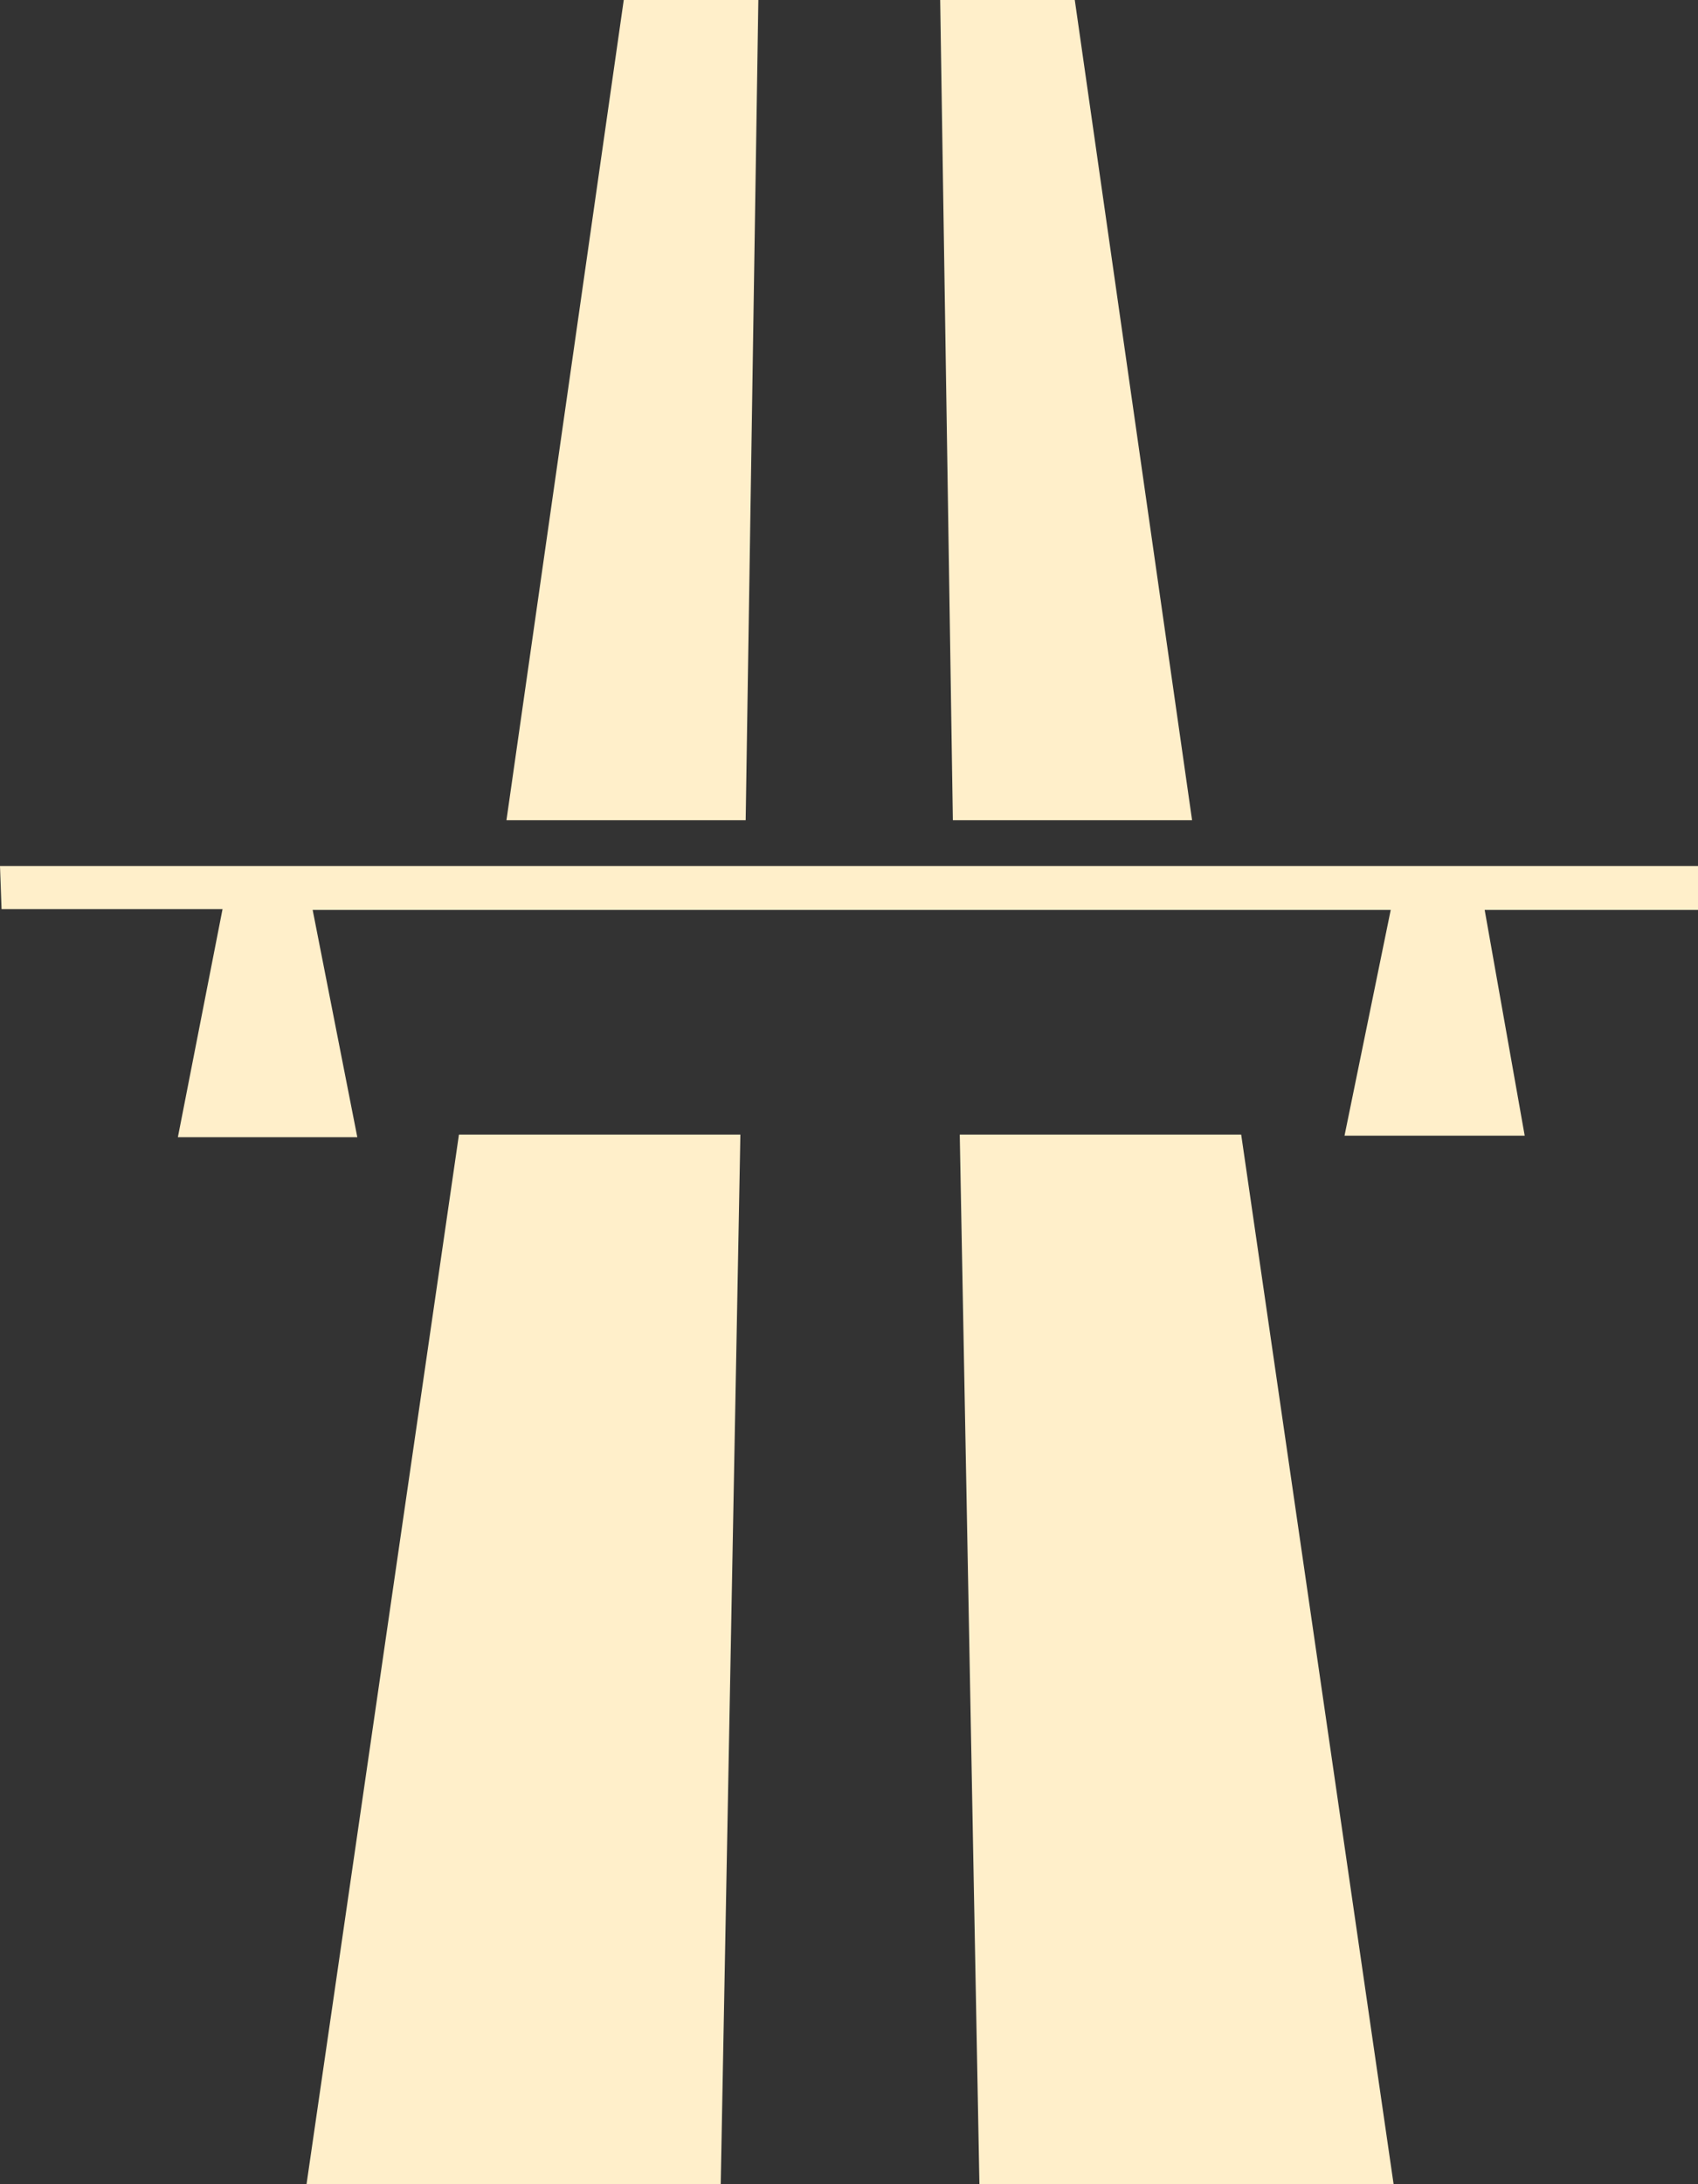
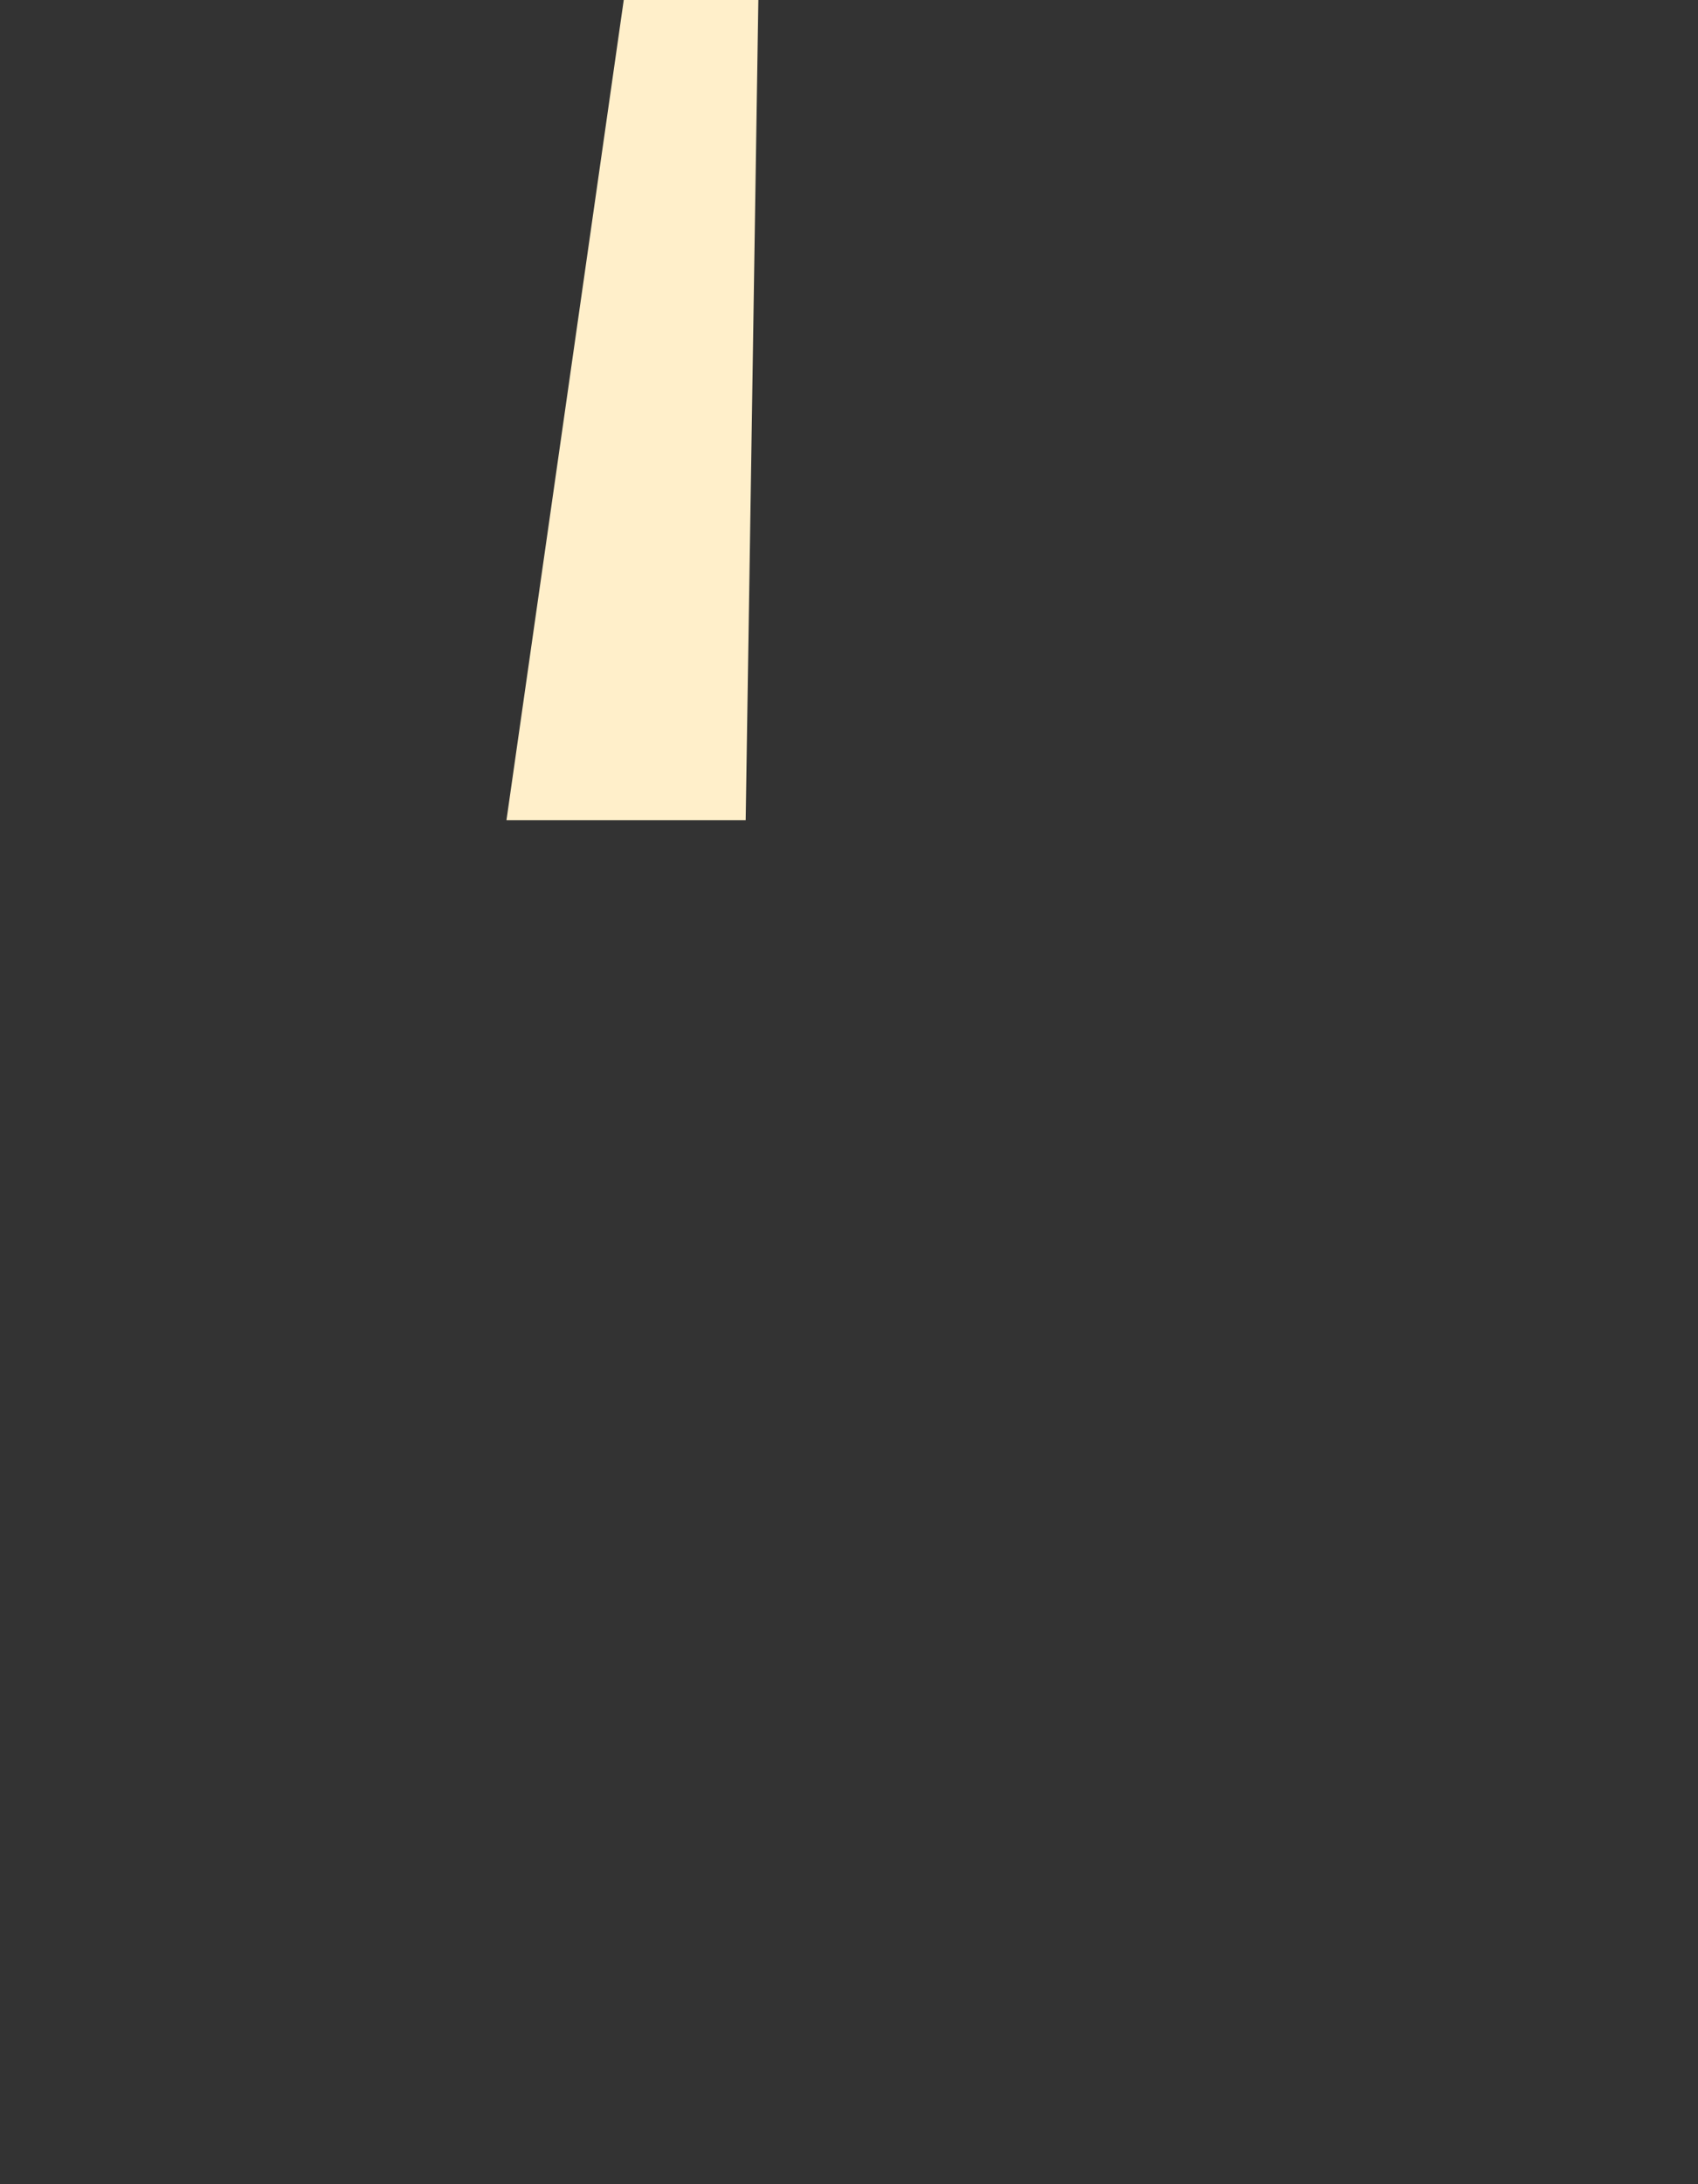
<svg xmlns="http://www.w3.org/2000/svg" id="a" viewBox="0 0 381.74 490.83">
  <rect x="0" y="0" width="381.74" height="490.83" fill="#333333" stroke="none" />
  <defs>
    <style>.g{fill:#ffefca;stroke-width:0px;}</style>
  </defs>
  <path id="b" class="g" d="M113.86,184.31L140.23,0h30.26l-2.85,184.31h-53.79Z" />
-   <path id="c" class="g" d="M268,184.31L241.63,0h-30.26l2.85,184.31h53.79,0Z" />
-   <path id="d" class="g" d="M0,194.6h381.74v9.87h-47.96l9,50.73h-40.51l10.39-50.73H70.29l10.04,51.07h-40.34l10.04-51.25H.35L0,194.6h0Z" />
-   <path id="e" class="g" d="M166.45,254.95h-63.27l-34.27,235.88h93.12l4.42-235.88h0Z" />
-   <path id="f" class="g" d="M215.77,254.95h63.27l34.27,235.88h-93.12l-4.42-235.88h0Z" />
</svg>